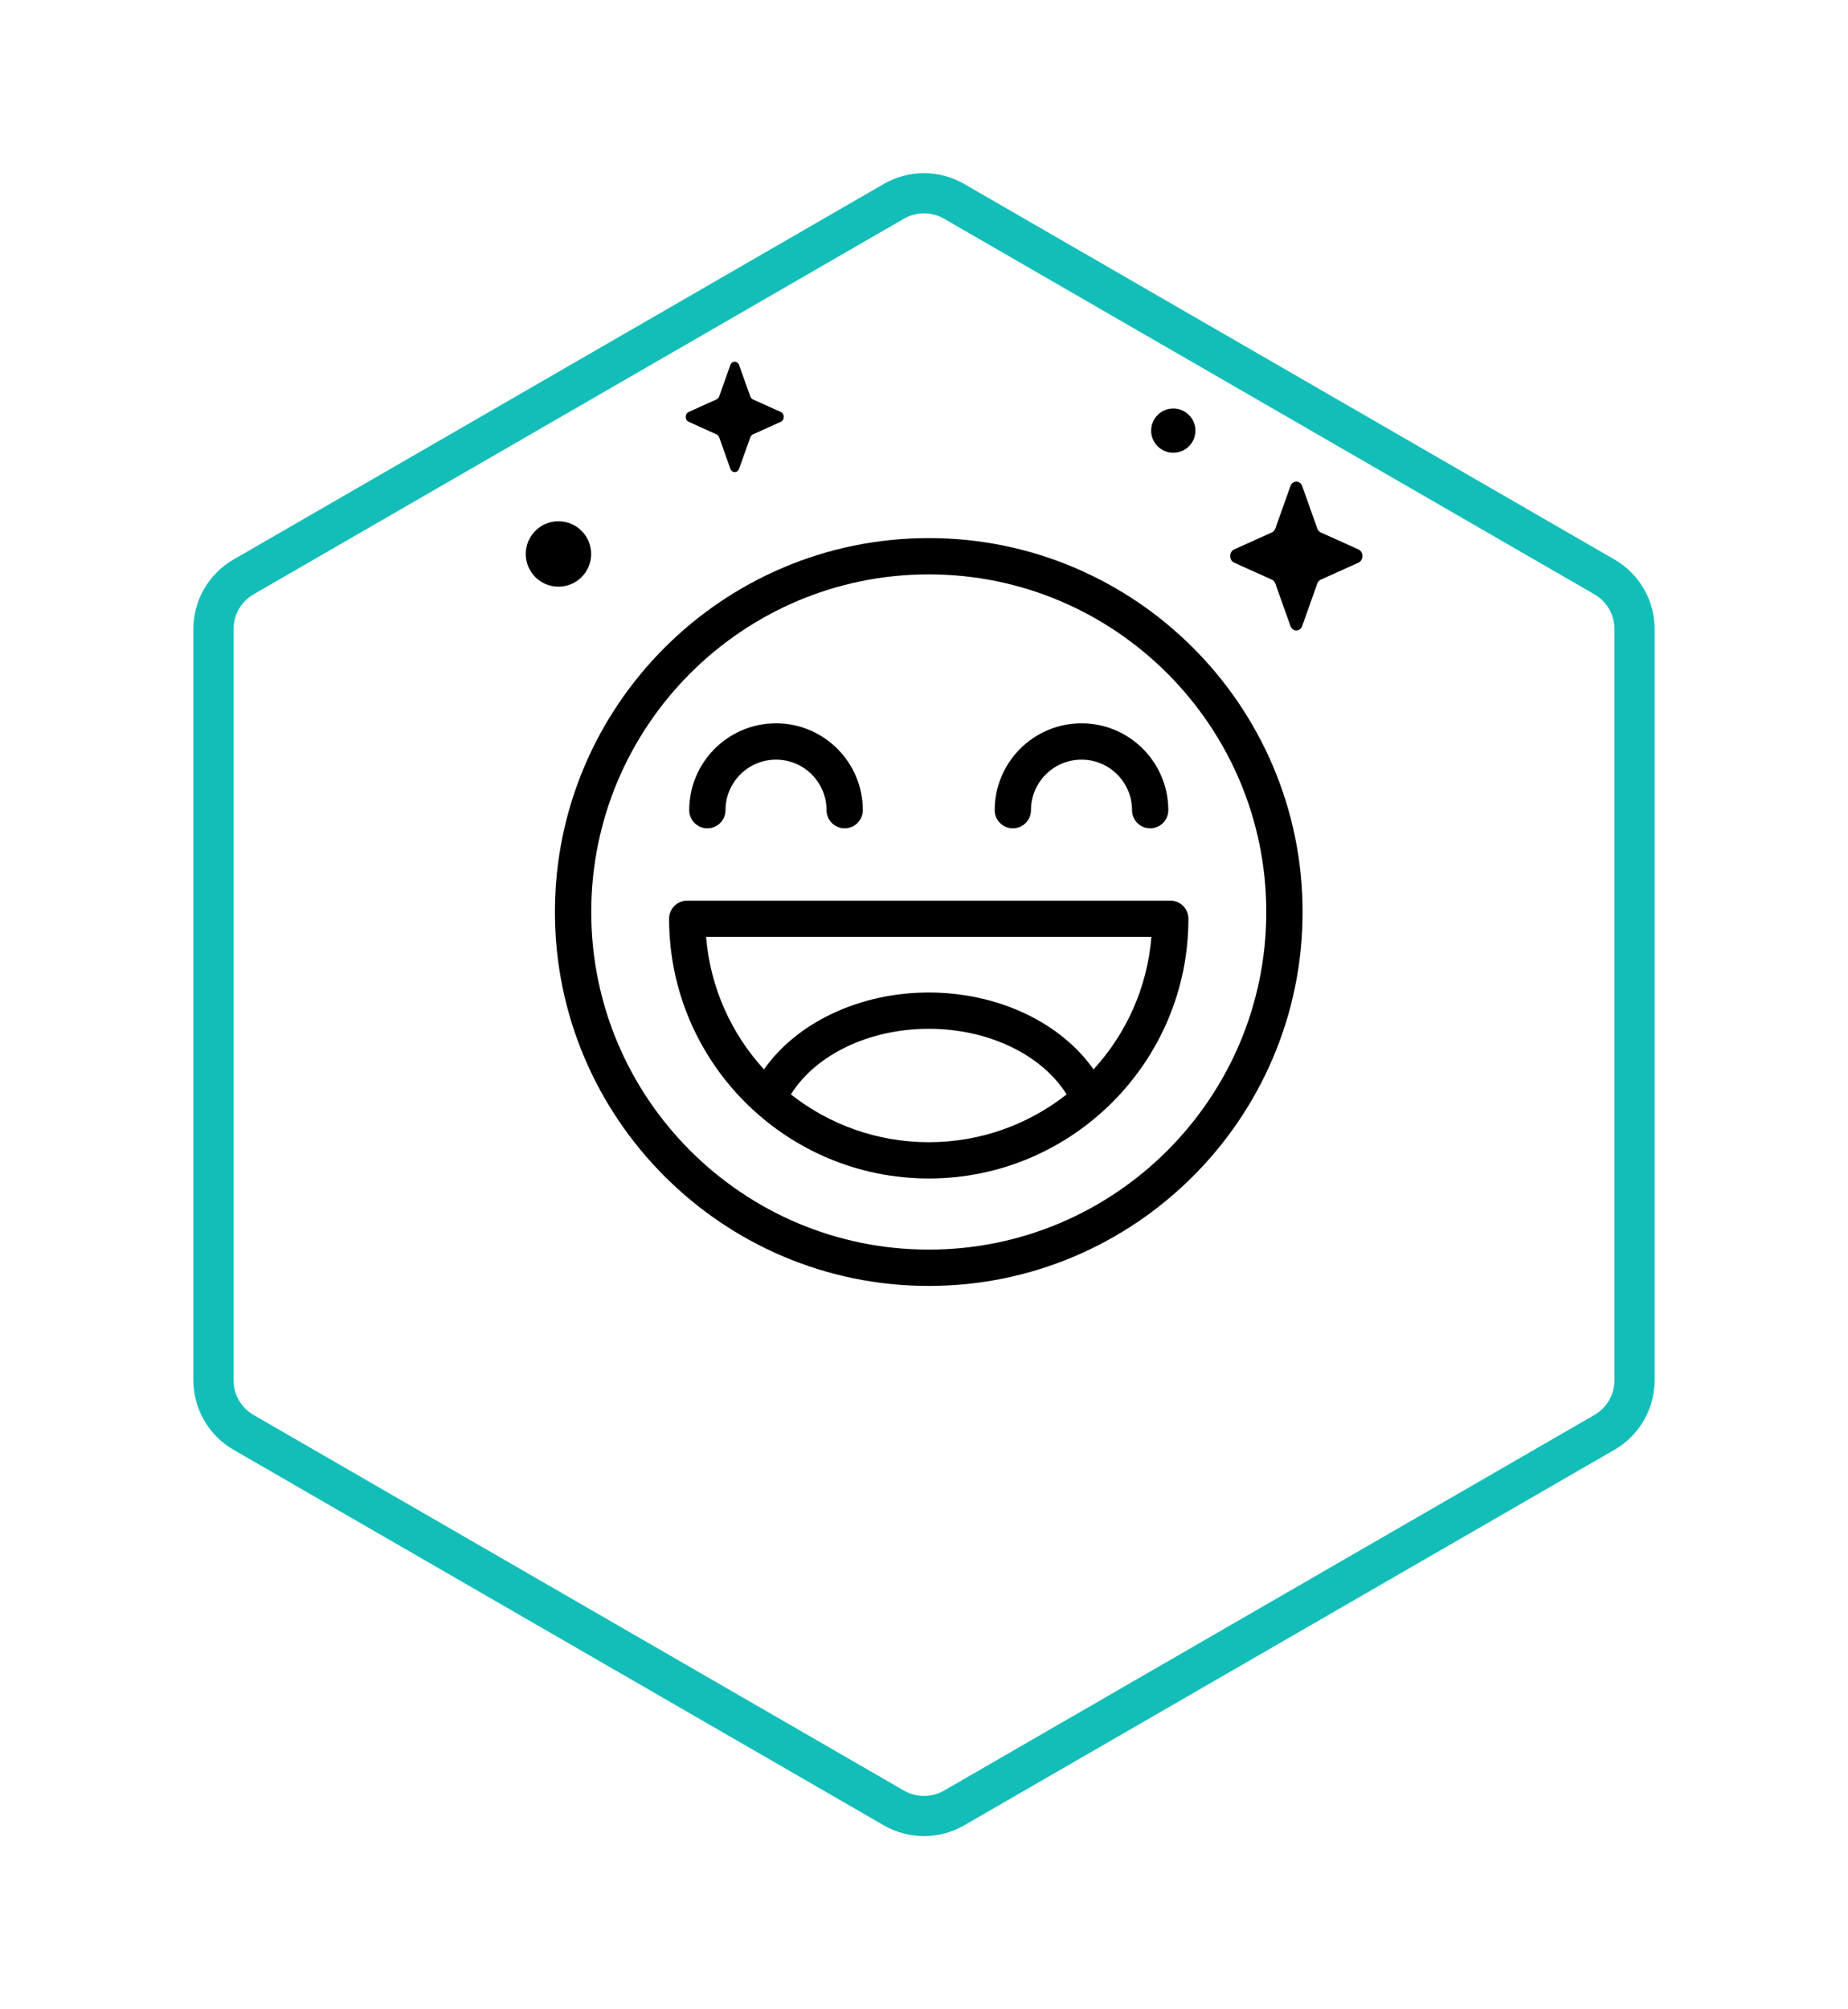
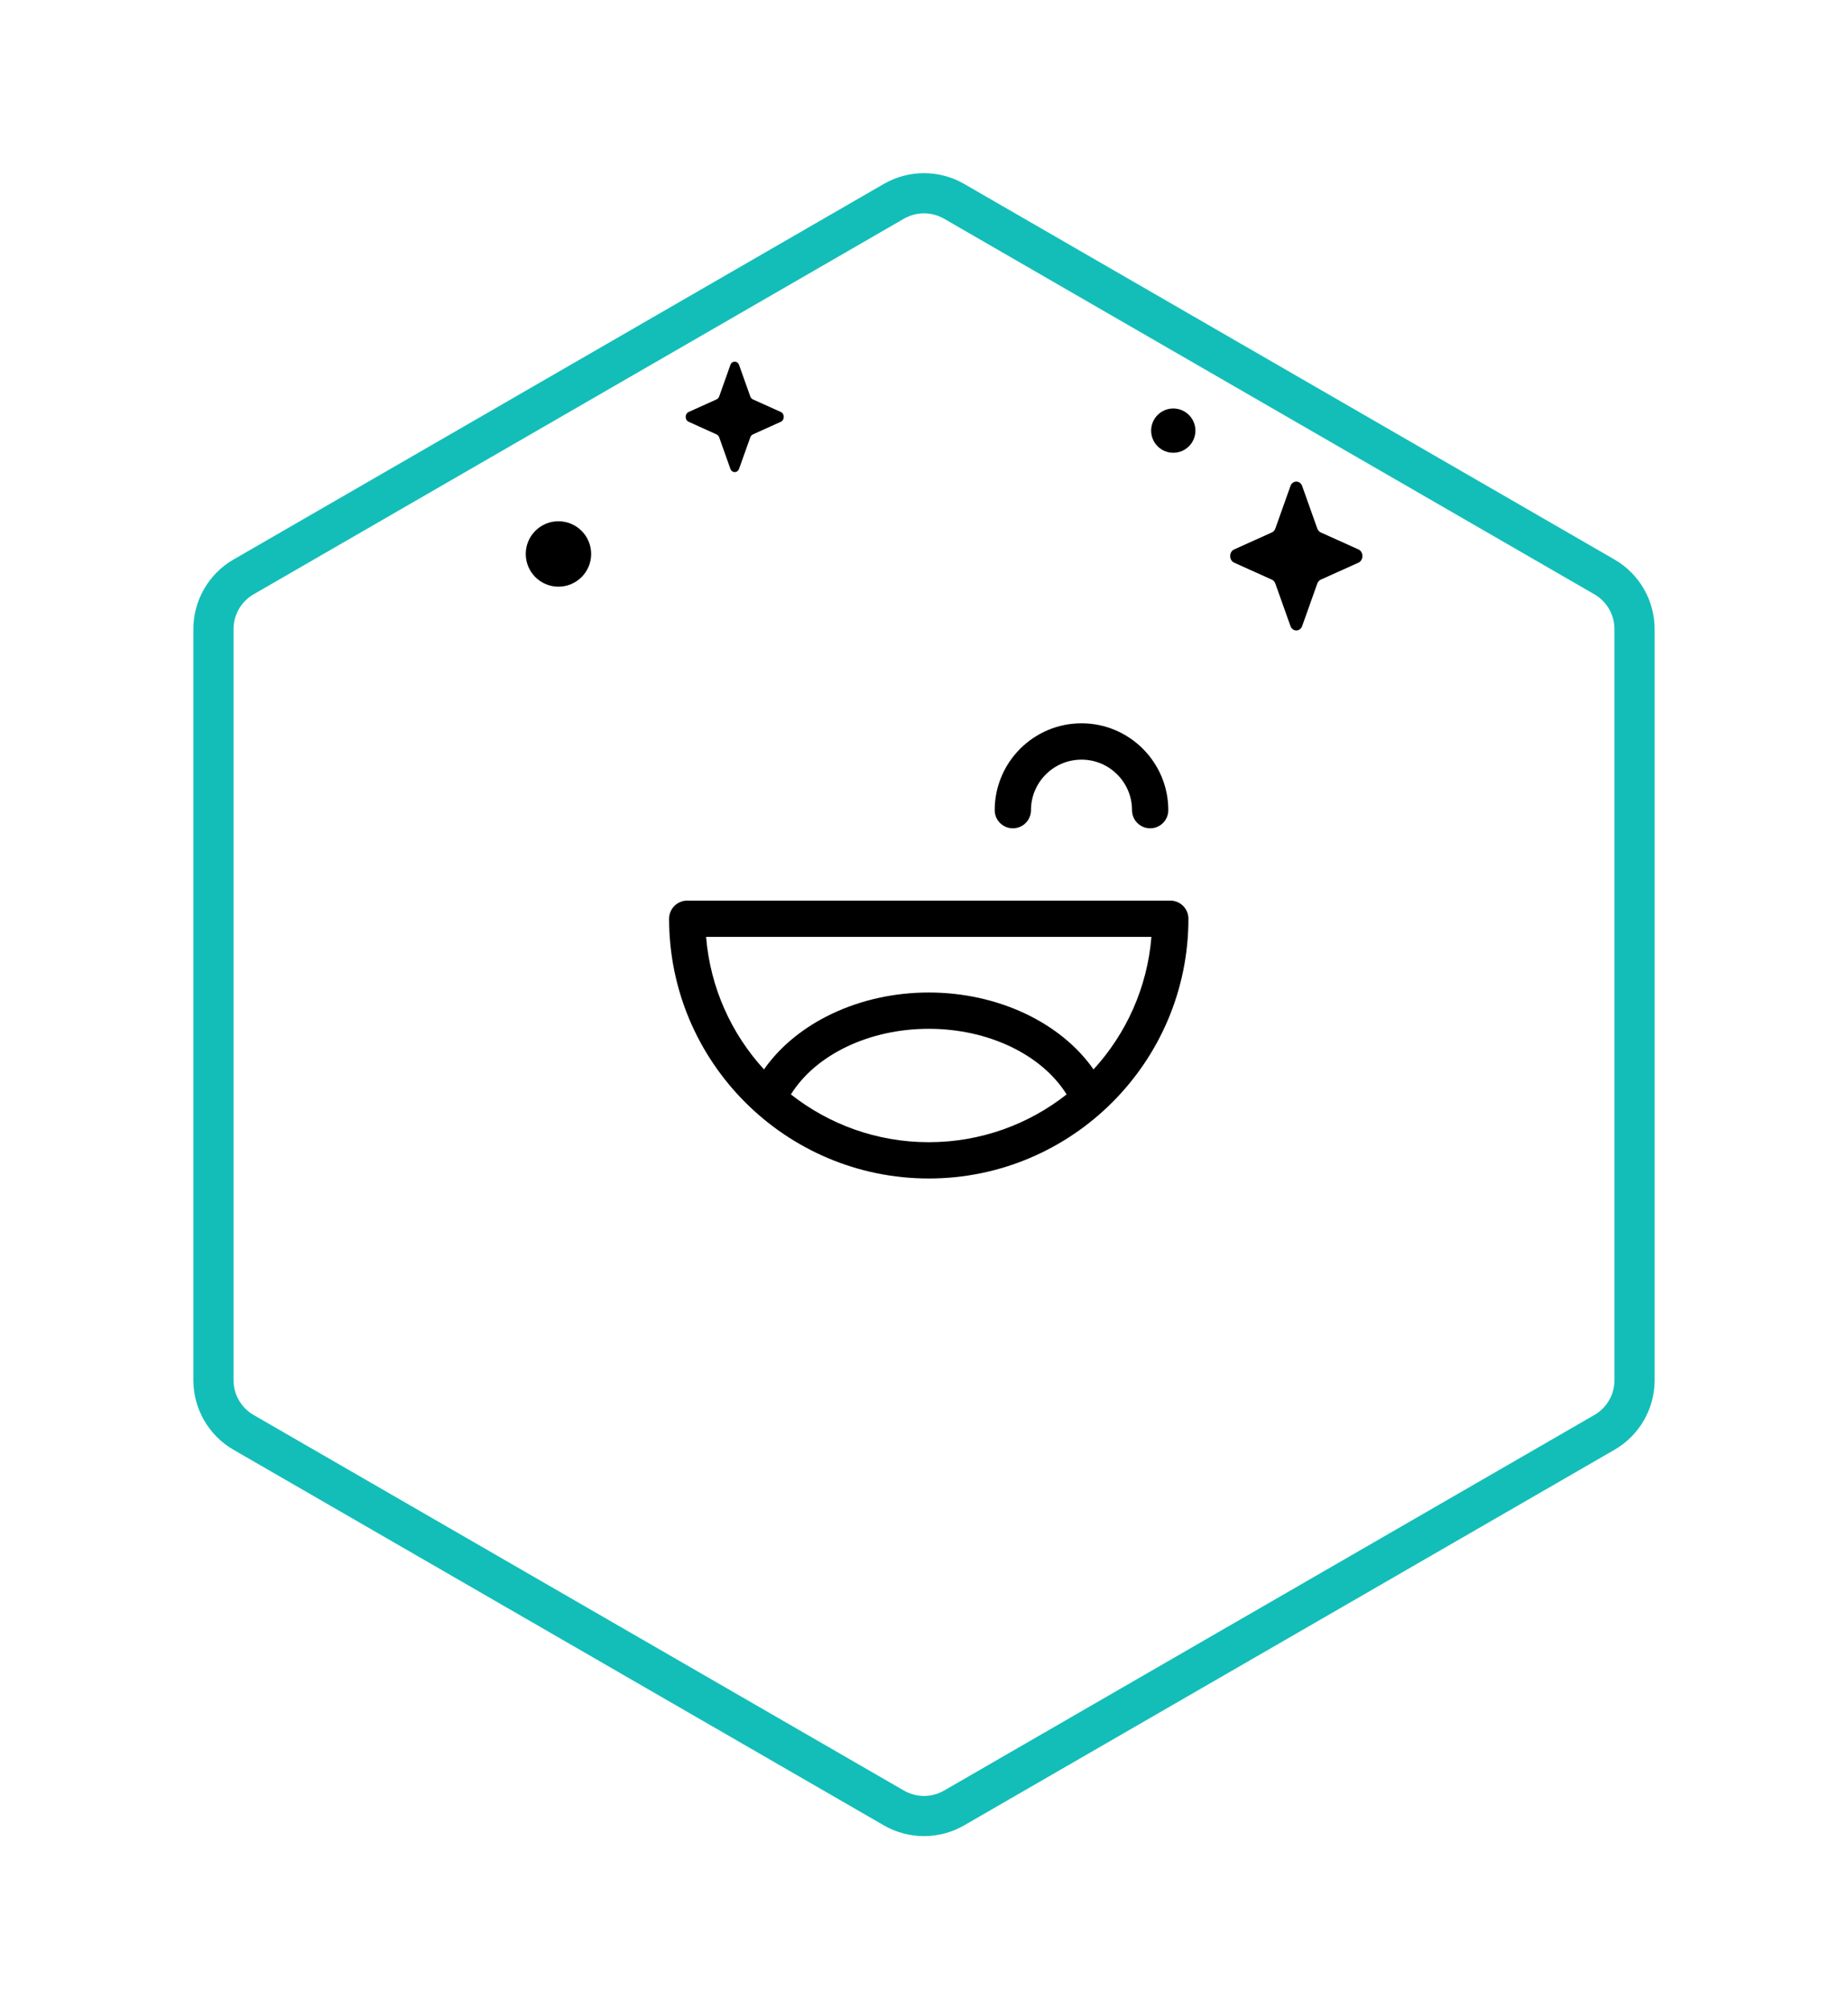
<svg xmlns="http://www.w3.org/2000/svg" width="46" height="50" viewBox="0 0 46 50" fill="none">
  <g filter="url(#filter0_d_6315_1127)">
-     <path d="M22 0.577C22.619 0.22 23.381 0.22 24 0.577L40.187 9.923C40.805 10.28 41.187 10.94 41.187 11.655V30.345C41.187 31.06 40.805 31.72 40.187 32.077L24 41.423C23.381 41.78 22.619 41.78 22 41.423L5.813 32.077C5.195 31.72 4.813 31.06 4.813 30.345V11.655C4.813 10.94 5.195 10.28 5.813 9.923L22 0.577Z" fill="white" />
    <path d="M22.25 1.01C22.714 0.742 23.286 0.742 23.75 1.01L39.937 10.356C40.401 10.624 40.687 11.119 40.687 11.655V30.345C40.687 30.881 40.401 31.376 39.937 31.644L23.75 40.99C23.286 41.258 22.714 41.258 22.25 40.99L6.063 31.644C5.599 31.376 5.313 30.881 5.313 30.345V11.655C5.313 11.119 5.599 10.624 6.063 10.356L22.25 1.01Z" stroke="#13BEB8" />
  </g>
  <path d="M32.414 12.096L32.789 13.151C32.805 13.196 32.837 13.232 32.877 13.25L33.814 13.672C33.946 13.731 33.946 13.942 33.814 14.002L32.877 14.424C32.837 14.442 32.805 14.478 32.789 14.523L32.414 15.577C32.361 15.726 32.174 15.726 32.121 15.577L31.746 14.523C31.73 14.478 31.698 14.442 31.658 14.424L30.721 14.002C30.588 13.942 30.588 13.731 30.721 13.672L31.658 13.25C31.698 13.232 31.73 13.196 31.746 13.151L32.121 12.096C32.174 11.947 32.361 11.947 32.414 12.096Z" fill="black" />
  <path d="M18.397 9.083L18.676 9.865C18.688 9.899 18.711 9.925 18.741 9.939L19.436 10.252C19.534 10.296 19.534 10.452 19.436 10.496L18.741 10.81C18.711 10.823 18.688 10.85 18.676 10.883L18.397 11.665C18.358 11.776 18.219 11.776 18.18 11.665L17.902 10.883C17.89 10.85 17.866 10.823 17.836 10.81L17.142 10.496C17.043 10.452 17.043 10.296 17.142 10.252L17.836 9.939C17.866 9.925 17.89 9.899 17.902 9.865L18.18 9.083C18.219 8.972 18.358 8.972 18.397 9.083Z" fill="black" />
  <path d="M29.756 10.716C29.756 11.02 29.509 11.267 29.205 11.267C28.901 11.267 28.654 11.02 28.654 10.716C28.654 10.412 28.901 10.165 29.205 10.165C29.509 10.165 29.756 10.412 29.756 10.716Z" fill="black" />
  <path d="M14.715 13.785C14.715 14.235 14.35 14.599 13.901 14.599C13.451 14.599 13.087 14.235 13.087 13.785C13.087 13.336 13.451 12.971 13.901 12.971C14.35 12.972 14.715 13.336 14.715 13.785Z" fill="black" />
-   <path d="M23.119 32C17.988 32 13.813 27.826 13.813 22.695C13.813 17.564 17.988 13.39 23.119 13.39C28.25 13.39 32.424 17.564 32.424 22.695C32.424 27.826 28.249 32 23.119 32ZM23.119 14.293C18.486 14.293 14.717 18.062 14.717 22.695C14.717 27.328 18.486 31.096 23.119 31.096C27.751 31.096 31.52 27.328 31.52 22.695C31.52 18.062 27.751 14.293 23.119 14.293Z" fill="black" />
-   <path d="M21.026 20.612C20.776 20.612 20.574 20.41 20.574 20.16C20.574 19.467 20.01 18.903 19.317 18.903C18.623 18.903 18.059 19.467 18.059 20.16C18.059 20.41 17.857 20.612 17.608 20.612C17.358 20.612 17.156 20.41 17.156 20.16C17.156 18.969 18.125 17.999 19.317 17.999C20.508 17.999 21.477 18.969 21.477 20.16C21.477 20.41 21.275 20.612 21.026 20.612Z" fill="black" />
  <path d="M28.63 20.612C28.38 20.612 28.178 20.41 28.178 20.16C28.178 19.467 27.614 18.903 26.921 18.903C26.227 18.903 25.663 19.467 25.663 20.16C25.663 20.41 25.461 20.612 25.212 20.612C24.962 20.612 24.76 20.41 24.76 20.16C24.76 18.969 25.729 17.999 26.921 17.999C28.112 17.999 29.081 18.969 29.081 20.16C29.081 20.41 28.879 20.612 28.63 20.612Z" fill="black" />
  <path d="M29.131 22.411H17.107C16.857 22.411 16.655 22.613 16.655 22.863C16.655 26.427 19.554 29.326 23.119 29.326C26.683 29.326 29.582 26.427 29.582 22.863C29.582 22.613 29.38 22.411 29.131 22.411ZM19.687 27.234C20.303 26.246 21.633 25.601 23.119 25.601C24.604 25.601 25.934 26.246 26.55 27.234C25.605 27.978 24.413 28.423 23.119 28.423C21.825 28.423 20.633 27.978 19.687 27.234ZM27.22 26.612C26.406 25.447 24.84 24.698 23.119 24.698C21.397 24.698 19.831 25.447 19.017 26.612C18.207 25.727 17.679 24.58 17.576 23.314H28.661C28.558 24.58 28.03 25.727 27.22 26.612Z" fill="black" />
  <defs>
    <filter id="filter0_d_6315_1127" x="0.813" y="0.309" width="44.373" height="49.381" filterUnits="userSpaceOnUse" color-interpolation-filters="sRGB">
      <feFlood flood-opacity="0" result="BackgroundImageFix" />
      <feColorMatrix in="SourceAlpha" type="matrix" values="0 0 0 0 0 0 0 0 0 0 0 0 0 0 0 0 0 0 127 0" result="hardAlpha" />
      <feOffset dy="4" />
      <feGaussianBlur stdDeviation="2" />
      <feComposite in2="hardAlpha" operator="out" />
      <feColorMatrix type="matrix" values="0 0 0 0 0 0 0 0 0 0 0 0 0 0 0 0 0 0 0.06 0" />
      <feBlend mode="normal" in2="BackgroundImageFix" result="effect1_dropShadow_6315_1127" />
      <feBlend mode="normal" in="SourceGraphic" in2="effect1_dropShadow_6315_1127" result="shape" />
    </filter>
  </defs>
</svg>